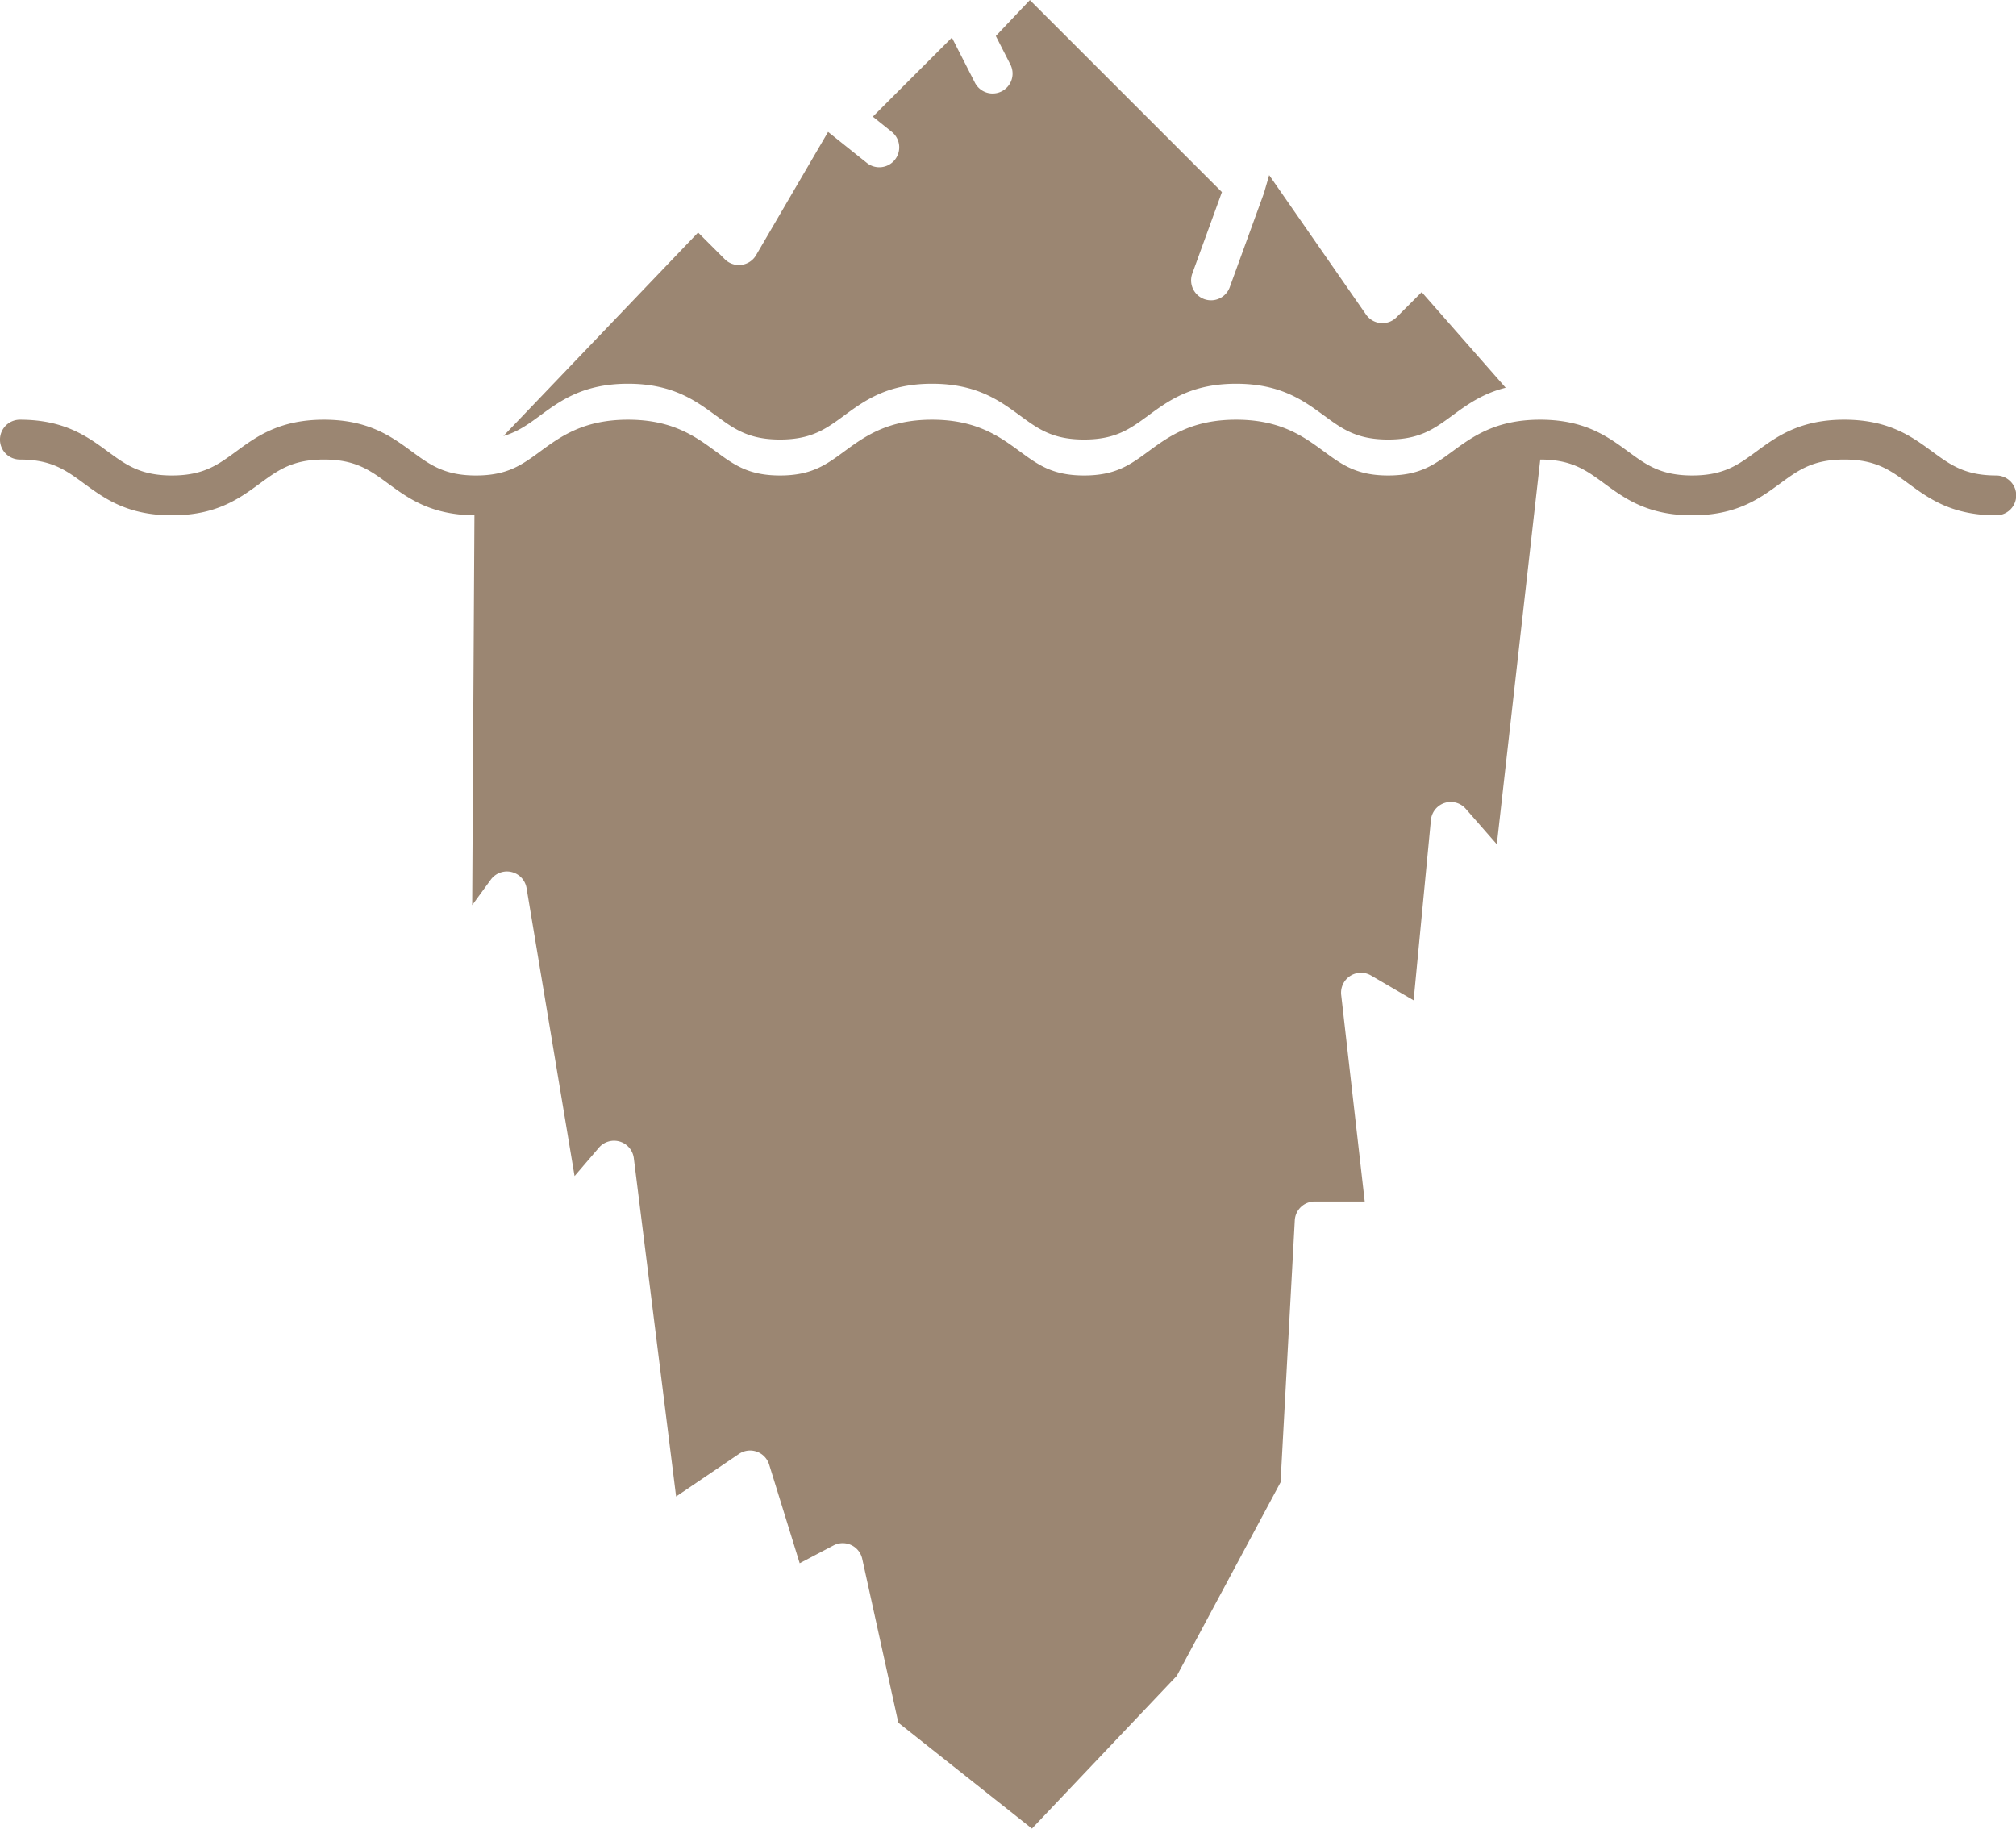
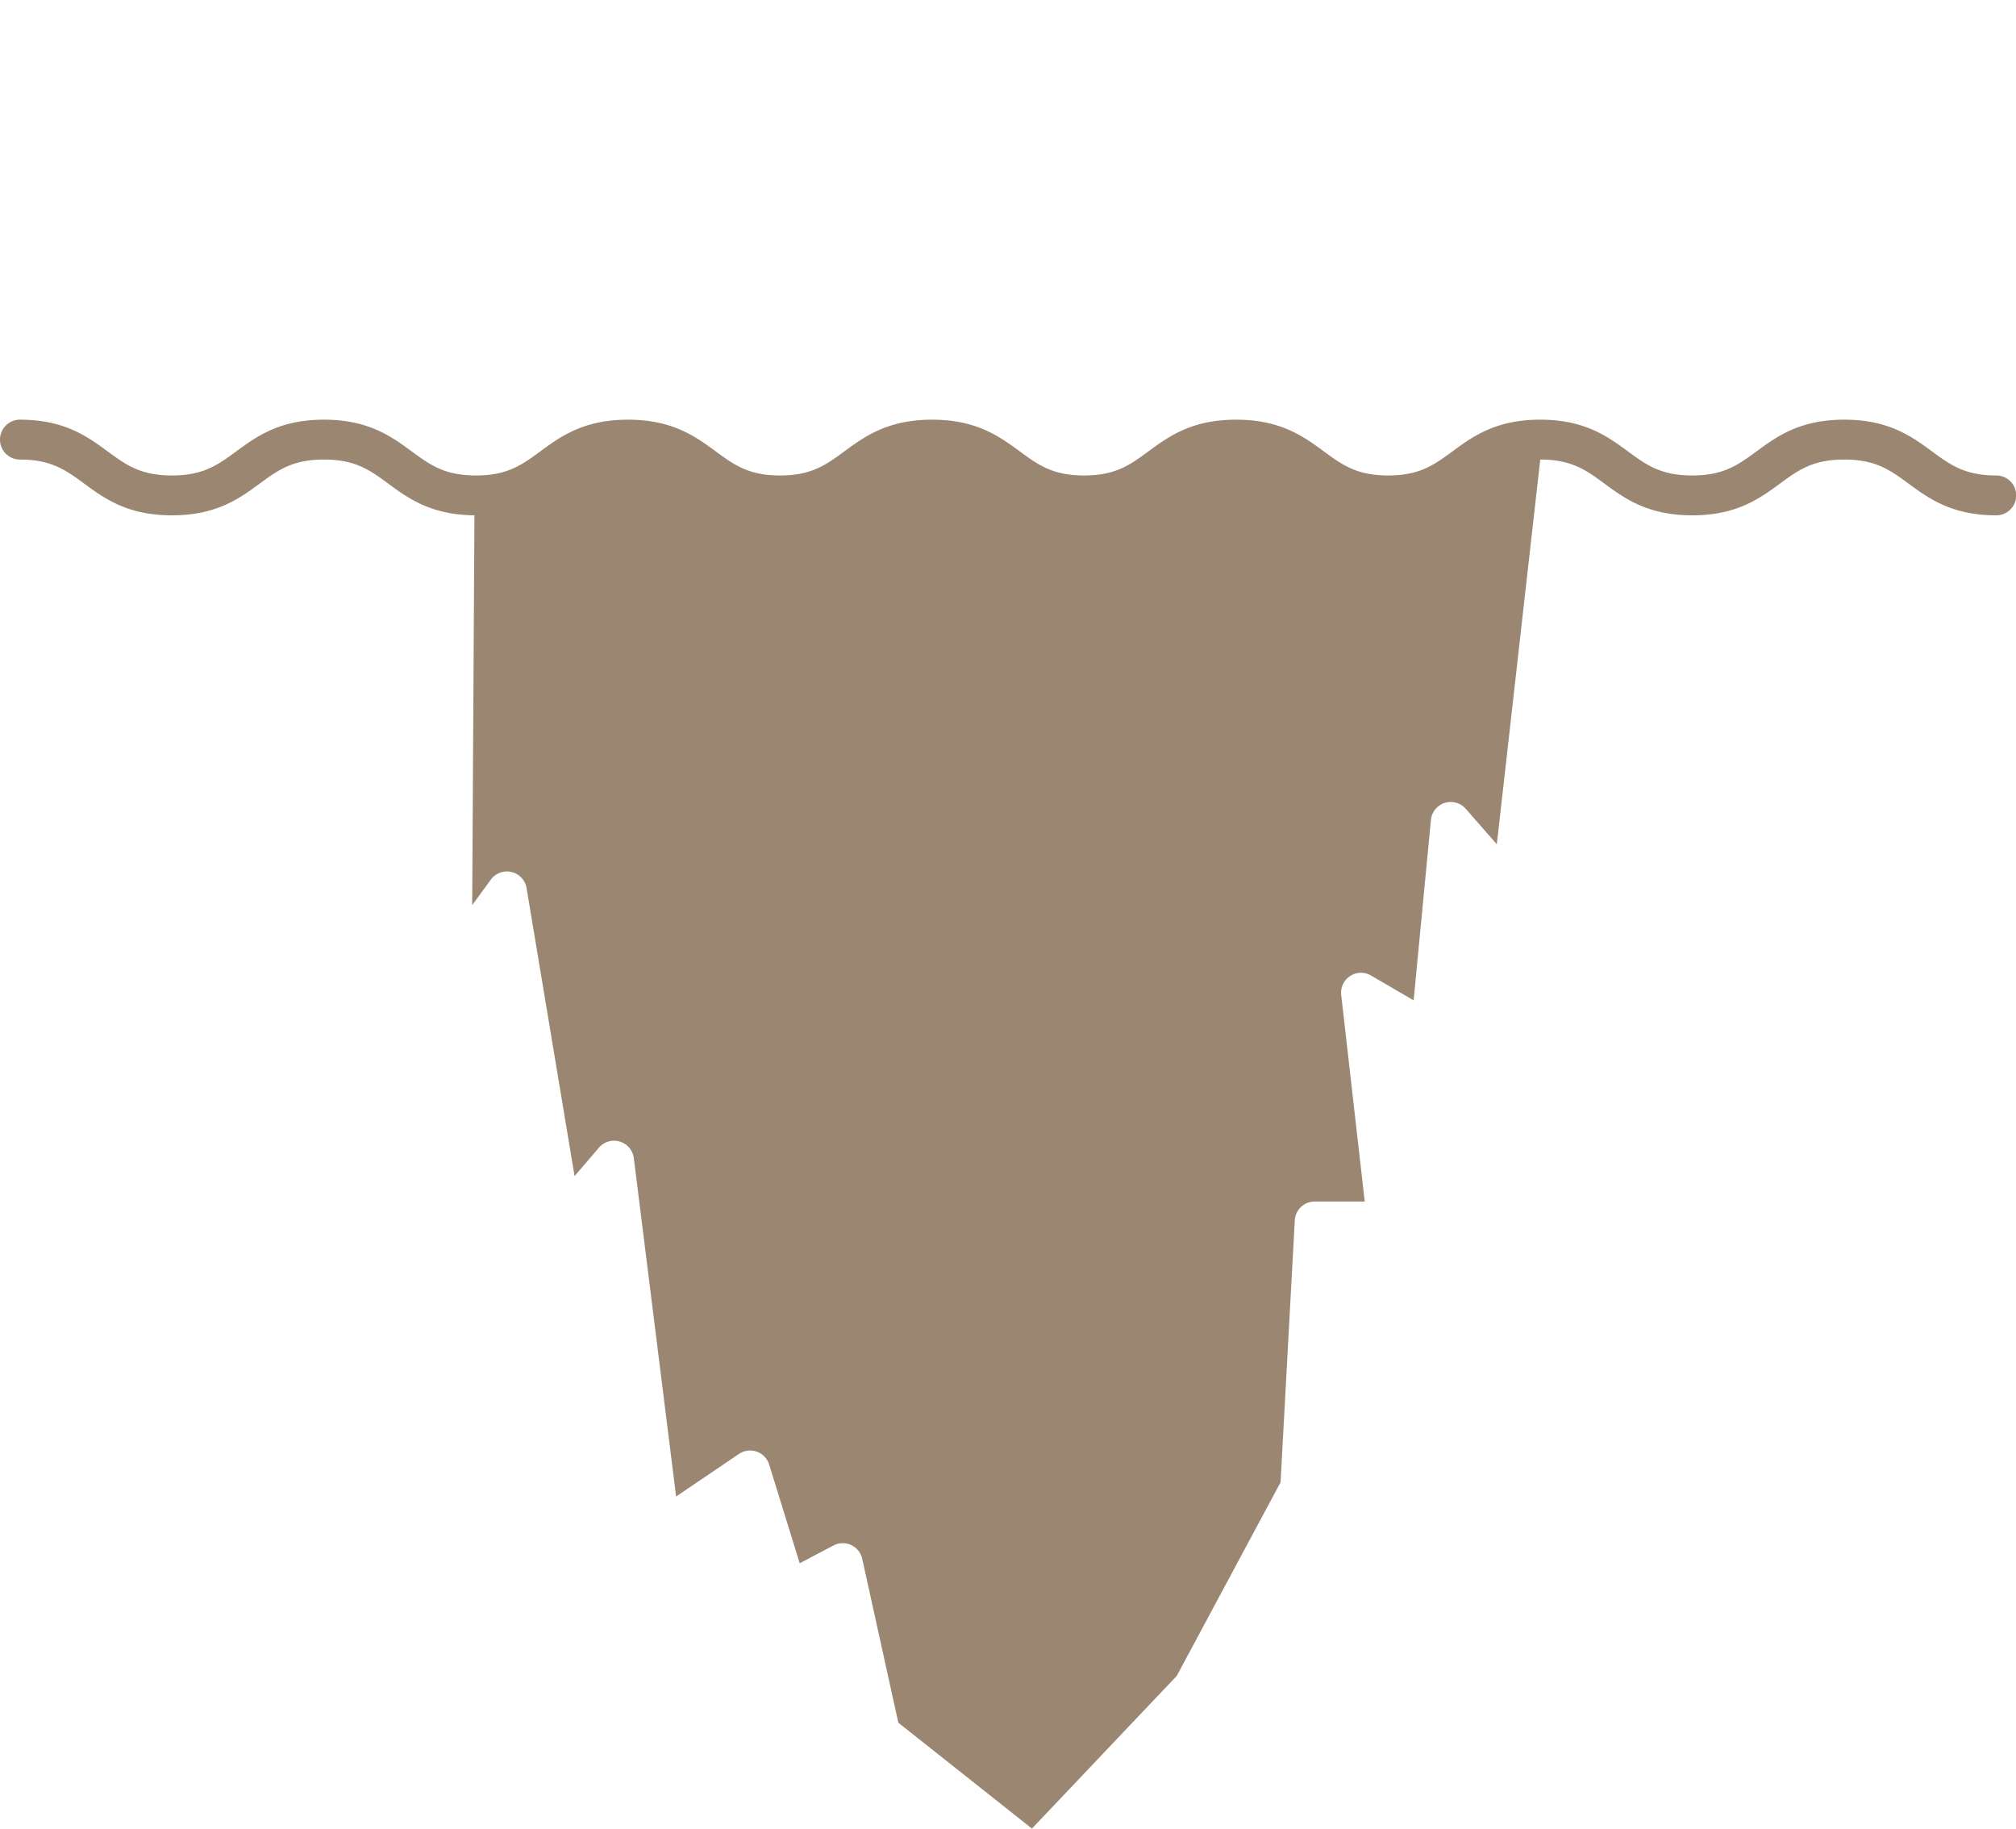
<svg xmlns="http://www.w3.org/2000/svg" data-name="Layer 2" fill="#000000" height="917.8" preserveAspectRatio="xMidYMid meet" version="1" viewBox="494.0 541.5 1011.9 917.8" width="1011.9" zoomAndPan="magnify">
  <g id="change1_1">
-     <path d="M809.213,734.1c22.353,0,33.891,8.468,44.071,15.938,9.183,6.738,16.437,12.062,32.238,12.062s23.055-5.323,32.237-12.062c10.18-7.471,21.718-15.938,44.07-15.938s33.892,8.468,44.071,15.938c9.184,6.739,16.438,12.063,32.239,12.063s23.056-5.323,32.239-12.062c10.18-7.471,21.718-15.937,44.07-15.937s33.892,8.468,44.071,15.938c9.184,6.739,16.438,12.063,32.239,12.063s23.056-5.323,32.239-12.062c7.152-5.249,14.979-10.984,26.751-13.935L1207.6,688.112l-12.646,12.646a10,10,0,0,1-15.284-1.366l-48.622-69.986-2.553,8.749c-.043.148-.1.288-.15.433-.021.061-.03.122-.052.183l-17.077,46.962a10,10,0,0,1-18.795-6.834l14.9-40.978-96.388-96.387-17.088,18.038,7.3,14.313a10,10,0,0,1-17.815,9.09l-11.537-22.613L932.1,600.054l9.459,7.567a10,10,0,1,1-12.494,15.617L909.645,607.7,873.5,669.57A10,10,0,0,1,857.8,671.6l-13.406-13.405L746.7,760.327c7.264-2.105,12.45-5.89,18.444-10.288C775.322,742.568,786.86,734.1,809.213,734.1Z" fill="#9b8672" />
-   </g>
+     </g>
  <g id="change1_2">
    <path d="M1496.013,780.141c-15.8,0-23.058-5.323-32.242-12.062-10.181-7.471-21.72-15.937-44.073-15.937s-33.893,8.467-44.073,15.938c-9.185,6.739-16.438,12.063-32.242,12.063s-23.056-5.323-32.239-12.062c-10.18-7.471-21.719-15.938-44.072-15.938s-33.891,8.467-44.07,15.938c-9.184,6.739-16.437,12.063-32.239,12.063s-23.056-5.323-32.239-12.062c-10.18-7.47-21.718-15.937-44.071-15.937s-33.891,8.467-44.07,15.938c-9.184,6.739-16.437,12.063-32.239,12.063s-23.056-5.323-32.239-12.062c-10.18-7.47-21.718-15.937-44.071-15.937s-33.891,8.468-44.07,15.938c-9.183,6.738-16.436,12.062-32.237,12.062s-23.055-5.323-32.238-12.062c-10.18-7.471-21.718-15.938-44.071-15.938s-33.891,8.468-44.071,15.938c-9.183,6.738-16.436,12.062-32.238,12.062s-23.053-5.323-32.236-12.062c-10.179-7.471-21.717-15.938-44.069-15.938s-33.889,8.468-44.068,15.938c-9.182,6.738-16.435,12.062-32.235,12.062s-23.055-5.323-32.238-12.062c-10.18-7.47-21.718-15.937-44.071-15.937a10,10,0,0,0,0,20c15.8,0,23.055,5.323,32.238,12.062,10.18,7.471,21.718,15.938,44.071,15.938s33.889-8.468,44.068-15.938c9.182-6.738,16.435-12.062,32.235-12.062s23.053,5.323,32.236,12.062c10.061,7.384,21.456,15.735,43.3,15.93L731.009,995.8l9.359-12.807a10,10,0,0,1,17.938,4.257l24.09,144.54,12.221-14.258a10,10,0,0,1,17.516,5.268l21.227,169.818,31.542-21.366a10,10,0,0,1,15.161,5.322l15.333,49.536,16.959-8.927a10,10,0,0,1,14.423,6.7l18.125,82.263,67.06,53.14,72.706-76.672,52.082-97.127,7.146-131.472a10,10,0,0,1,9.985-9.457h25.125l-11.81-103.67a10,10,0,0,1,14.975-9.77l21.375,12.469,8.681-90.522a10,10,0,0,1,17.479-5.631l15.6,17.824,21.8-193.112c15.777.008,23.028,5.327,32.2,12.062,10.18,7.471,21.718,15.938,44.071,15.938s33.894-8.468,44.074-15.937c9.185-6.739,16.438-12.062,32.241-12.062s23.058,5.323,32.241,12.063c10.181,7.47,21.72,15.938,44.074,15.938a10,10,0,0,0,0-20Z" fill="#9b8672" />
  </g>
</svg>